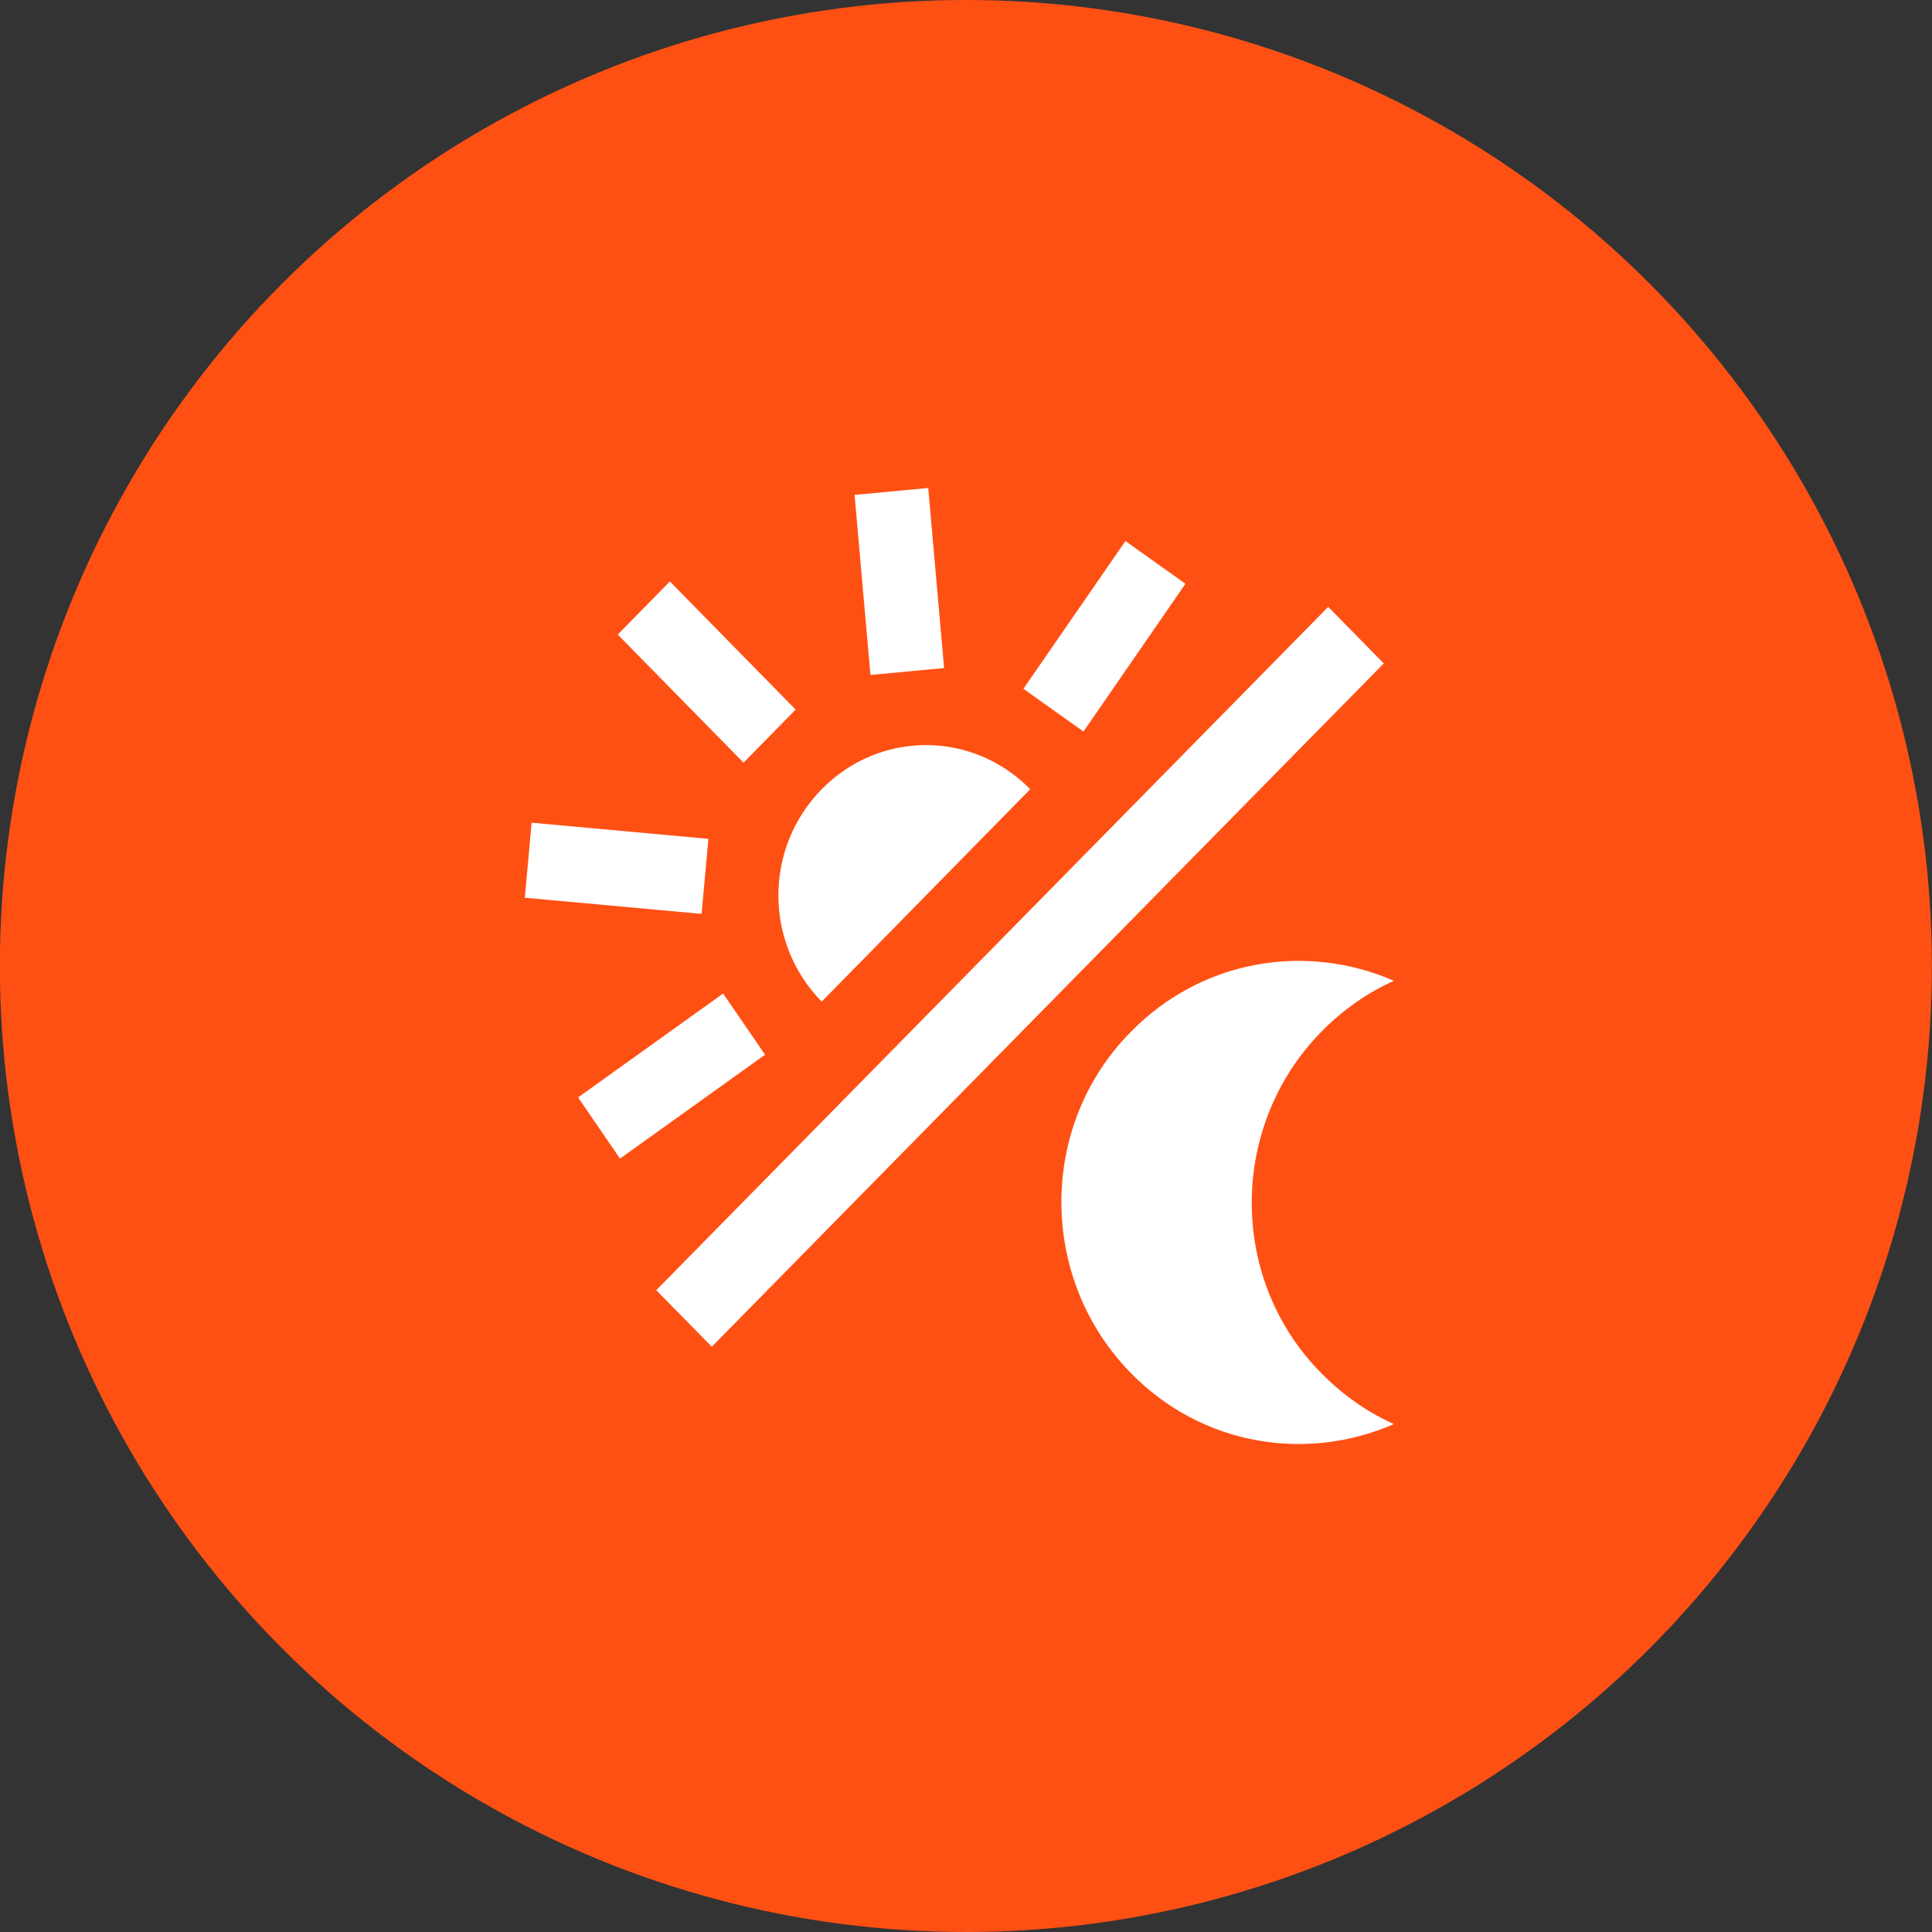
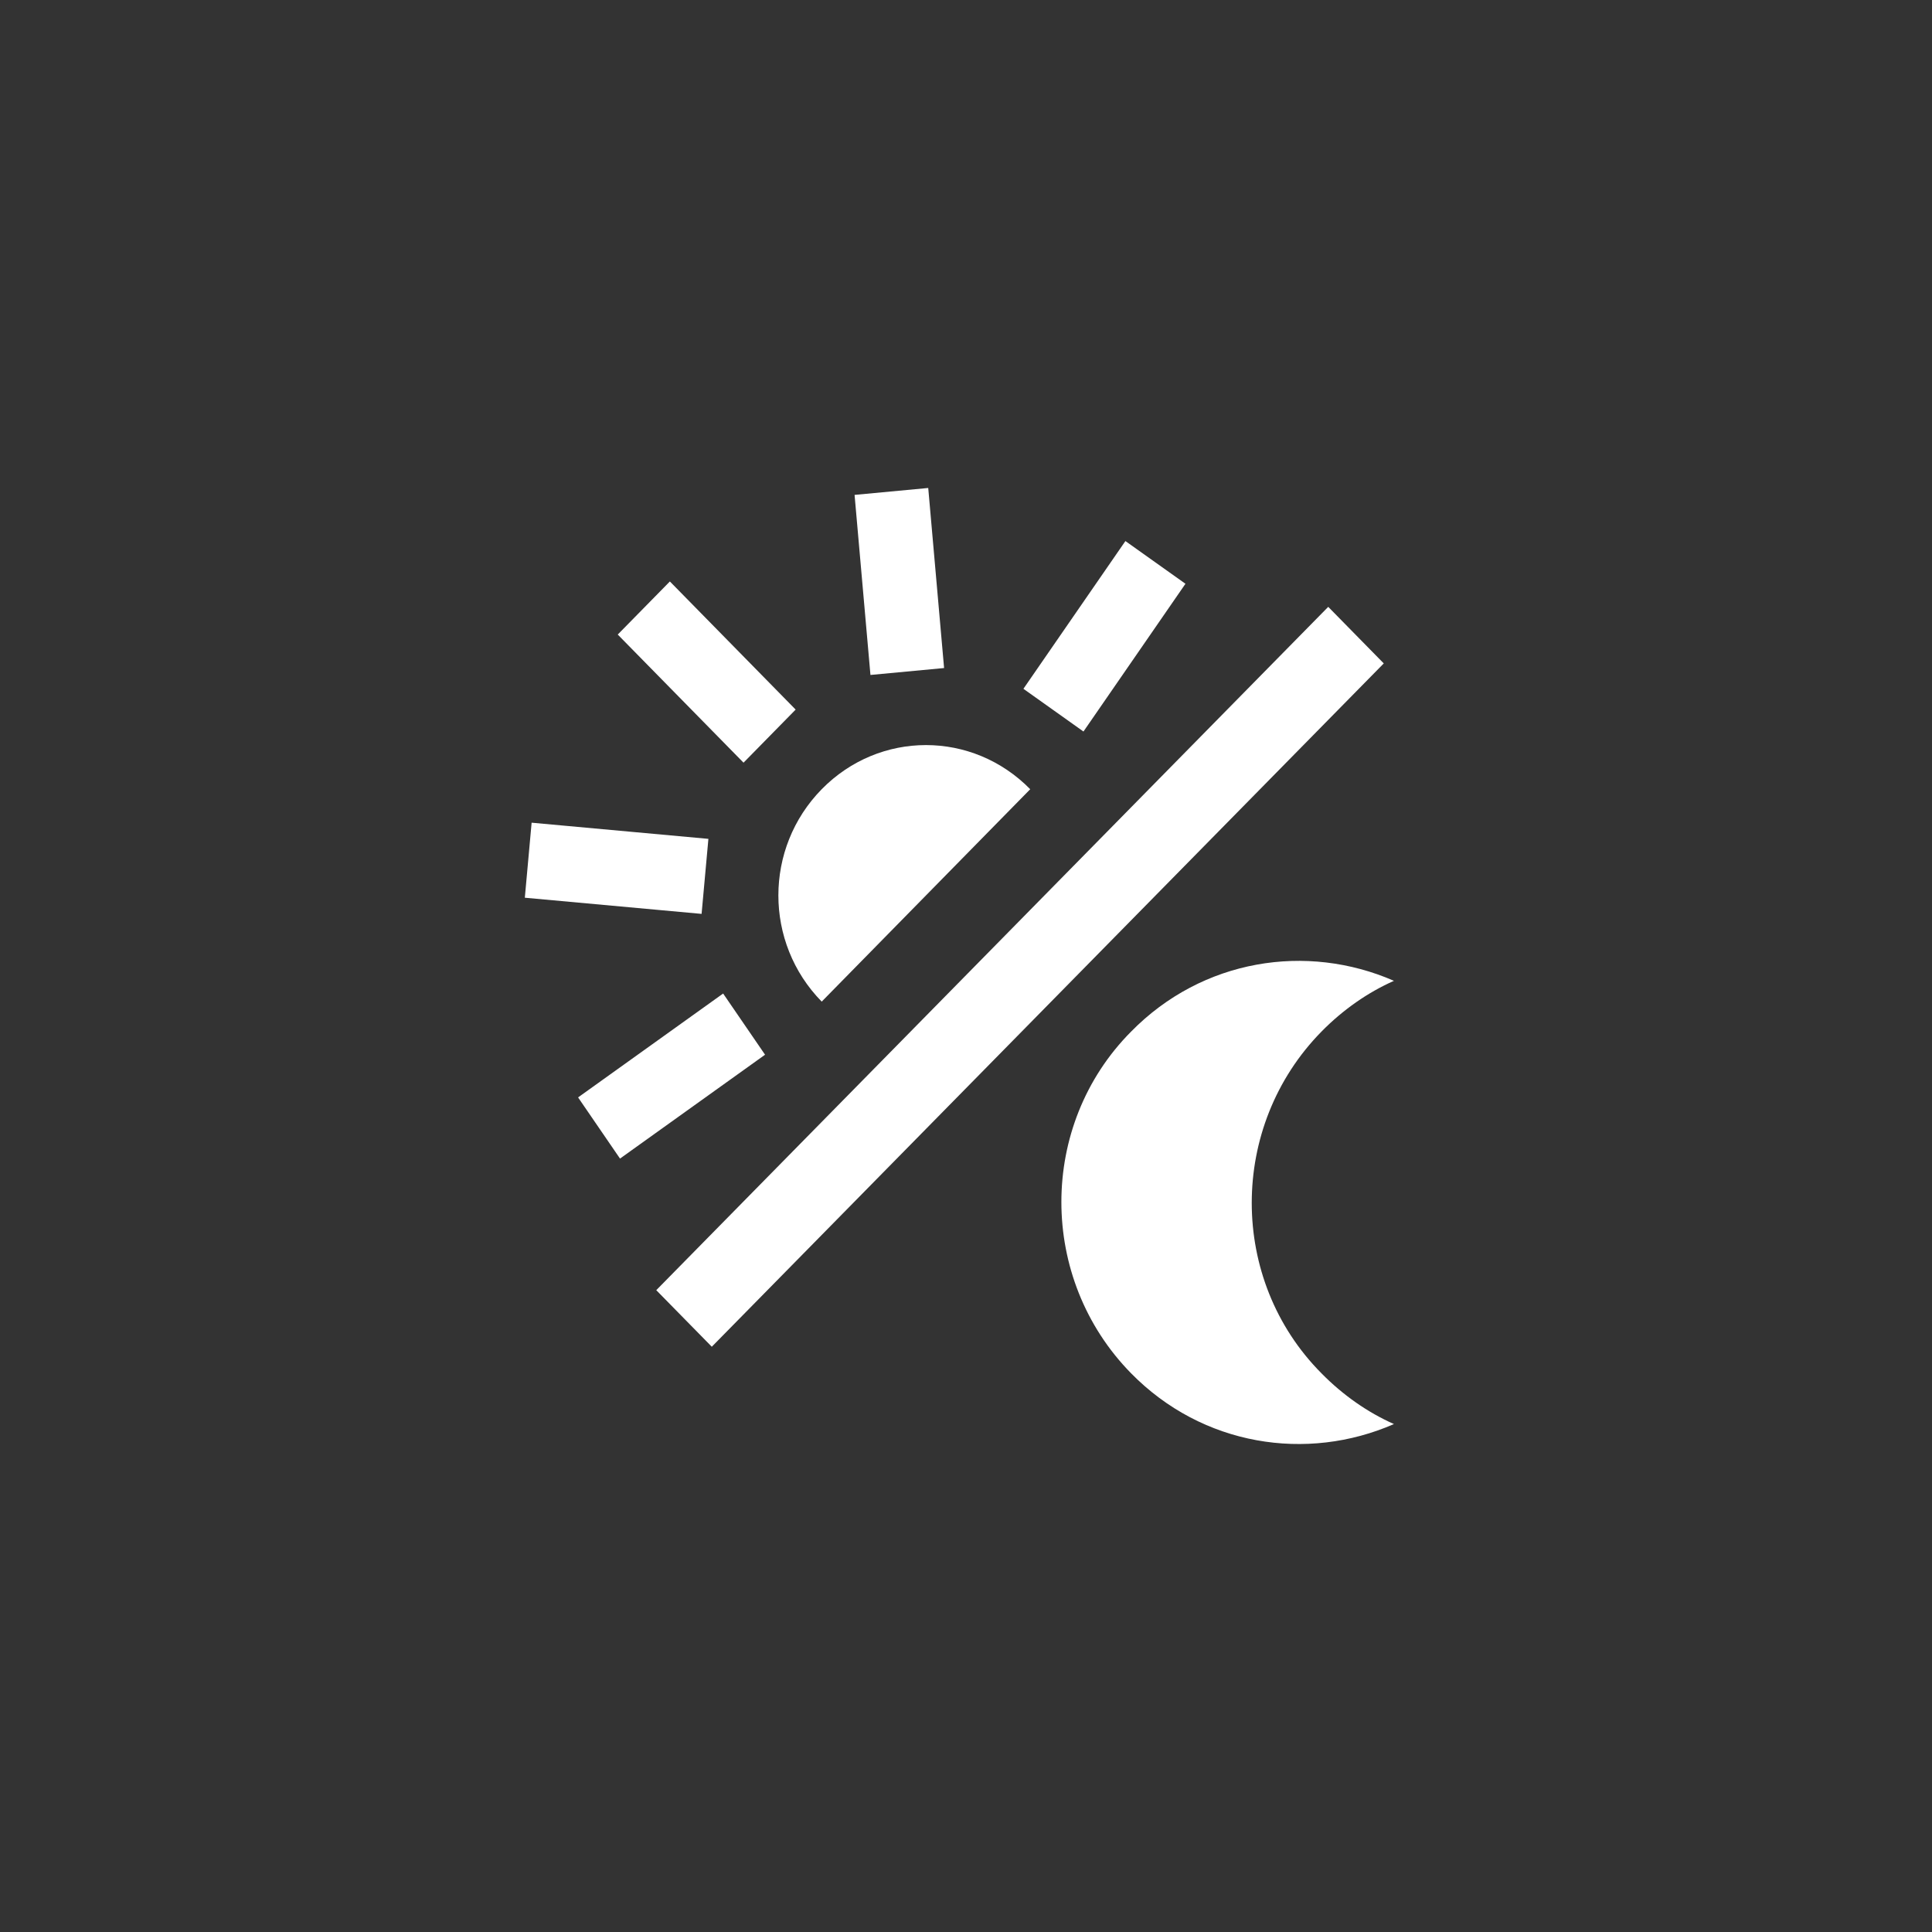
<svg xmlns="http://www.w3.org/2000/svg" width="120" height="120" viewBox="0 0 120 120" fill="none">
  <rect x="0" y="0" width="120" height="120" fill="#333333" stroke="none" />
-   <circle cx="59.992" cy="60" r="60" fill="#FF5014" />
  <path d="M85.948 41.206L82.499 37.693L40.762 80.135L44.211 83.648L85.948 41.206ZM86.581 60.921C84.963 61.638 83.414 62.714 82.077 64.076C76.305 69.954 76.305 79.49 82.077 85.297C83.414 86.659 84.963 87.734 86.581 88.451C81.162 90.817 74.687 89.813 70.253 85.297C64.481 79.418 64.481 69.883 70.253 64.076C74.687 59.559 81.162 58.555 86.581 60.921ZM51.038 62.212C47.449 58.555 47.449 52.677 51.038 49.02C54.627 45.364 60.399 45.364 63.989 49.02M41.607 36.116L38.369 39.413L46.182 47.371L49.419 44.074L41.607 36.116ZM33.02 51.099L32.598 55.759L43.577 56.763L44 52.103L33.02 51.099ZM35.906 68.162L38.51 71.962L47.519 65.51L44.915 61.71L35.906 68.162ZM57.654 30.309L53.079 30.739L54.065 41.923L58.639 41.493L57.654 30.309ZM73.631 36.259L69.901 33.606L63.566 42.783L67.296 45.436L73.631 36.259Z" fill="white" />
</svg>